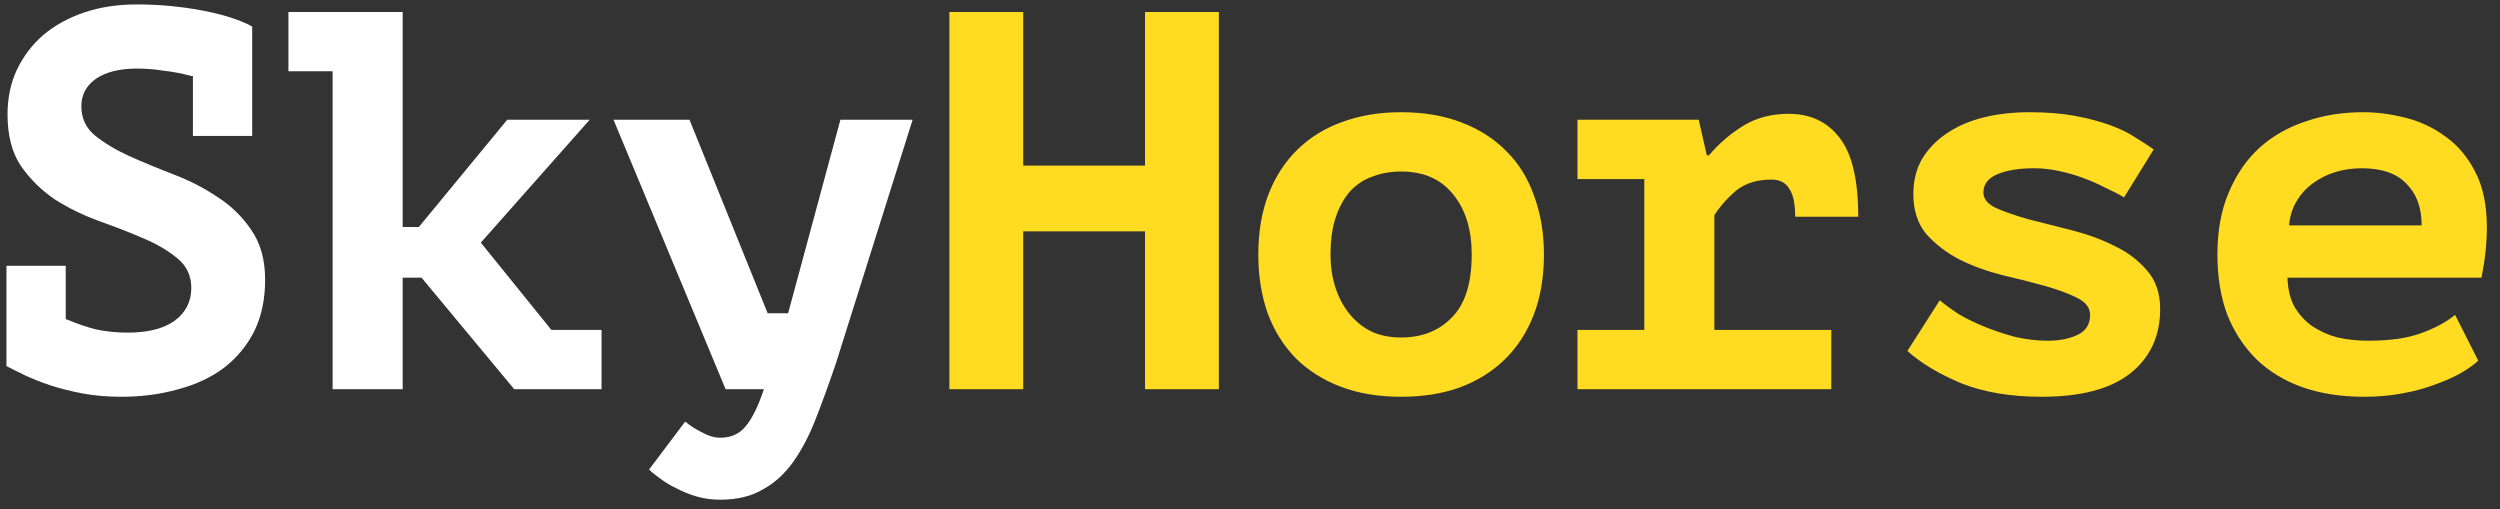
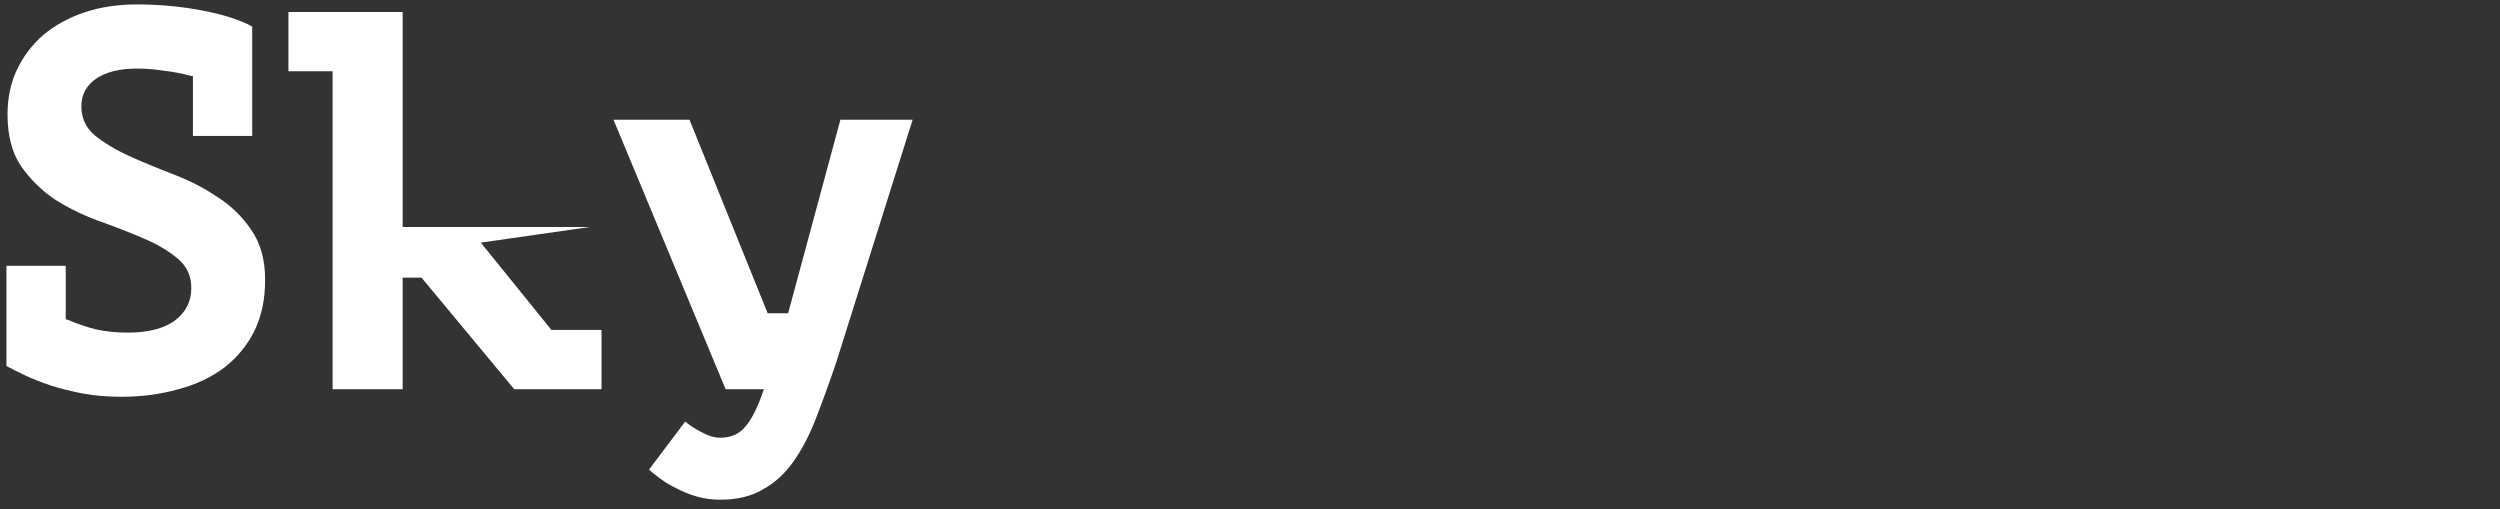
<svg xmlns="http://www.w3.org/2000/svg" width="167" height="34" viewBox="0 0 167 34" fill="none">
  <rect x="0" y="0" width="167" height="34" fill="#333333" stroke="none" />
-   <path d="M0.431 17.756H4.391V21.32C4.463 21.344 4.535 21.368 4.607 21.392C5.159 21.632 5.759 21.836 6.407 22.004C7.079 22.148 7.787 22.22 8.531 22.22C9.875 22.22 10.919 21.956 11.663 21.428C12.407 20.876 12.779 20.144 12.779 19.232C12.779 18.416 12.467 17.756 11.843 17.252C11.243 16.748 10.487 16.304 9.575 15.92C8.687 15.536 7.703 15.152 6.623 14.768C5.567 14.384 4.583 13.904 3.671 13.328C2.783 12.728 2.027 11.984 1.403 11.096C0.803 10.208 0.503 9.056 0.503 7.64C0.503 6.56 0.707 5.576 1.115 4.688C1.547 3.776 2.135 2.996 2.879 2.348C3.647 1.7 4.559 1.196 5.615 0.836C6.671 0.476 7.847 0.296 9.143 0.296C10.607 0.296 12.047 0.428 13.463 0.692C14.879 0.956 16.007 1.316 16.847 1.772V9.08H12.887V5.084C12.815 5.084 12.743 5.072 12.671 5.048C12.143 4.904 11.567 4.796 10.943 4.724C10.343 4.628 9.743 4.58 9.143 4.58C7.991 4.58 7.079 4.808 6.407 5.264C5.759 5.72 5.435 6.332 5.435 7.1C5.435 7.892 5.735 8.54 6.335 9.044C6.959 9.548 7.715 10.004 8.603 10.412C9.515 10.82 10.499 11.228 11.555 11.636C12.635 12.044 13.619 12.548 14.507 13.148C15.419 13.724 16.175 14.456 16.775 15.344C17.399 16.232 17.711 17.348 17.711 18.692C17.711 19.988 17.471 21.128 16.991 22.112C16.511 23.072 15.839 23.888 14.975 24.56C14.111 25.208 13.091 25.688 11.915 26C10.739 26.336 9.467 26.504 8.099 26.504C7.187 26.504 6.335 26.432 5.543 26.288C4.775 26.144 4.055 25.964 3.383 25.748C2.735 25.532 2.159 25.304 1.655 25.064C1.151 24.824 0.743 24.62 0.431 24.452V17.756ZM19.267 0.8H26.899V15.164H27.979L33.883 8H39.391L32.119 16.208L36.835 22.04H40.183V26H34.351L28.159 18.548H26.899V26H22.219V4.76H19.267V0.8ZM51.279 20.924H52.647L56.139 8H60.963L55.851 24.236C55.395 25.58 54.951 26.804 54.519 27.908C54.087 29.036 53.583 30.008 53.007 30.824C52.431 31.64 51.747 32.264 50.955 32.696C50.187 33.152 49.239 33.38 48.111 33.38C47.559 33.38 47.031 33.308 46.527 33.164C46.047 33.02 45.603 32.84 45.195 32.624C44.787 32.432 44.427 32.216 44.115 31.976C43.803 31.76 43.551 31.556 43.359 31.364L45.771 28.16C46.083 28.424 46.455 28.664 46.887 28.88C47.319 29.12 47.727 29.24 48.111 29.24C48.831 29.24 49.395 28.988 49.803 28.484C50.235 27.98 50.643 27.152 51.027 26H48.471L40.983 8H46.059L51.279 20.924Z" fill="white" />
-   <path d="M76.487 15.452H68.351V26H63.419V0.8H68.351V11.06H76.487V0.8H81.419V26H76.487V15.452ZM84.055 17C84.055 15.488 84.283 14.144 84.739 12.968C85.195 11.792 85.843 10.796 86.683 9.98C87.523 9.164 88.519 8.552 89.671 8.144C90.847 7.712 92.155 7.496 93.595 7.496C95.107 7.496 96.451 7.724 97.627 8.18C98.827 8.636 99.835 9.284 100.651 10.124C101.467 10.94 102.079 11.936 102.487 13.112C102.919 14.288 103.135 15.584 103.135 17C103.135 18.512 102.907 19.856 102.451 21.032C101.995 22.208 101.347 23.204 100.507 24.02C99.667 24.836 98.659 25.46 97.483 25.892C96.331 26.3 95.035 26.504 93.595 26.504C92.083 26.504 90.727 26.276 89.527 25.82C88.351 25.364 87.355 24.728 86.539 23.912C85.723 23.072 85.099 22.064 84.667 20.888C84.259 19.712 84.055 18.416 84.055 17ZM88.879 17C88.879 17.792 88.987 18.524 89.203 19.196C89.419 19.868 89.731 20.456 90.139 20.96C90.547 21.464 91.039 21.86 91.615 22.148C92.191 22.412 92.851 22.544 93.595 22.544C94.987 22.544 96.115 22.1 96.979 21.212C97.867 20.324 98.311 18.92 98.311 17C98.311 15.344 97.903 14.012 97.087 13.004C96.271 11.972 95.107 11.456 93.595 11.456C92.923 11.456 92.299 11.564 91.723 11.78C91.147 11.972 90.643 12.296 90.211 12.752C89.803 13.208 89.479 13.784 89.239 14.48C88.999 15.176 88.879 16.016 88.879 17ZM105.375 22.04H109.839V11.96H105.375V8H113.475L114.015 10.376H114.159C114.831 9.584 115.599 8.924 116.463 8.396C117.327 7.868 118.335 7.604 119.487 7.604C120.927 7.604 122.055 8.132 122.871 9.188C123.711 10.244 124.131 12.008 124.131 14.48H119.919C119.919 13.616 119.787 12.992 119.523 12.608C119.283 12.2 118.887 11.996 118.335 11.996C117.375 11.996 116.595 12.236 115.995 12.716C115.419 13.196 114.927 13.748 114.519 14.372V22.04H122.331V26H105.375V22.04ZM139.619 21.032C139.619 20.552 139.319 20.168 138.719 19.88C138.143 19.592 137.423 19.328 136.559 19.088C135.695 18.848 134.747 18.608 133.715 18.368C132.683 18.104 131.735 17.756 130.871 17.324C130.007 16.868 129.275 16.304 128.675 15.632C128.099 14.936 127.811 14.048 127.811 12.968C127.811 12.08 128.003 11.3 128.387 10.628C128.795 9.956 129.335 9.392 130.007 8.936C130.703 8.456 131.519 8.096 132.455 7.856C133.415 7.616 134.447 7.496 135.551 7.496C136.727 7.496 137.759 7.58 138.647 7.748C139.535 7.916 140.303 8.12 140.951 8.36C141.623 8.6 142.187 8.876 142.643 9.188C143.123 9.476 143.531 9.74 143.867 9.98L141.887 13.184C141.527 12.968 141.107 12.752 140.627 12.536C140.171 12.296 139.679 12.08 139.151 11.888C138.647 11.696 138.107 11.54 137.531 11.42C136.979 11.3 136.427 11.24 135.875 11.24C134.867 11.24 134.051 11.372 133.427 11.636C132.803 11.9 132.491 12.308 132.491 12.86C132.491 13.292 132.779 13.64 133.355 13.904C133.955 14.168 134.687 14.42 135.551 14.66C136.415 14.876 137.363 15.116 138.395 15.38C139.427 15.644 140.375 15.992 141.239 16.424C142.103 16.832 142.823 17.372 143.399 18.044C143.999 18.716 144.299 19.58 144.299 20.636C144.299 22.46 143.627 23.9 142.283 24.956C140.963 25.988 138.995 26.504 136.379 26.504C134.315 26.504 132.527 26.204 131.015 25.604C129.527 24.98 128.327 24.26 127.415 23.444L129.575 20.06C129.887 20.324 130.295 20.624 130.799 20.96C131.327 21.272 131.915 21.56 132.563 21.824C133.211 22.088 133.895 22.316 134.615 22.508C135.359 22.676 136.091 22.76 136.811 22.76C137.579 22.76 138.239 22.628 138.791 22.364C139.343 22.1 139.619 21.656 139.619 21.032ZM165.547 24.092C165.235 24.38 164.827 24.668 164.323 24.956C163.843 25.22 163.267 25.472 162.595 25.712C161.947 25.952 161.227 26.144 160.435 26.288C159.643 26.432 158.803 26.504 157.915 26.504C156.379 26.504 154.999 26.288 153.775 25.856C152.575 25.424 151.555 24.8 150.715 23.984C149.875 23.144 149.227 22.148 148.771 20.996C148.339 19.82 148.123 18.488 148.123 17C148.123 15.416 148.375 14.036 148.879 12.86C149.383 11.66 150.067 10.664 150.931 9.872C151.819 9.08 152.851 8.492 154.027 8.108C155.203 7.7 156.475 7.496 157.843 7.496C158.755 7.496 159.691 7.616 160.651 7.856C161.635 8.096 162.535 8.516 163.351 9.116C164.167 9.692 164.827 10.472 165.331 11.456C165.859 12.44 166.123 13.688 166.123 15.2C166.123 16.232 166.003 17.348 165.763 18.548H152.803C152.827 19.316 152.983 19.964 153.271 20.492C153.583 21.02 153.979 21.452 154.459 21.788C154.963 22.124 155.527 22.376 156.151 22.544C156.799 22.688 157.483 22.76 158.203 22.76C159.643 22.76 160.819 22.592 161.731 22.256C162.667 21.92 163.423 21.512 163.999 21.032L165.547 24.092ZM157.771 11.24C157.147 11.24 156.559 11.324 156.007 11.492C155.455 11.66 154.951 11.912 154.495 12.248C154.063 12.56 153.703 12.956 153.415 13.436C153.127 13.916 152.959 14.456 152.911 15.056H161.767C161.767 13.88 161.431 12.956 160.759 12.284C160.111 11.588 159.115 11.24 157.771 11.24Z" fill="#FFDC22" />
+   <path d="M0.431 17.756H4.391V21.32C4.463 21.344 4.535 21.368 4.607 21.392C5.159 21.632 5.759 21.836 6.407 22.004C7.079 22.148 7.787 22.22 8.531 22.22C9.875 22.22 10.919 21.956 11.663 21.428C12.407 20.876 12.779 20.144 12.779 19.232C12.779 18.416 12.467 17.756 11.843 17.252C11.243 16.748 10.487 16.304 9.575 15.92C8.687 15.536 7.703 15.152 6.623 14.768C5.567 14.384 4.583 13.904 3.671 13.328C2.783 12.728 2.027 11.984 1.403 11.096C0.803 10.208 0.503 9.056 0.503 7.64C0.503 6.56 0.707 5.576 1.115 4.688C1.547 3.776 2.135 2.996 2.879 2.348C3.647 1.7 4.559 1.196 5.615 0.836C6.671 0.476 7.847 0.296 9.143 0.296C10.607 0.296 12.047 0.428 13.463 0.692C14.879 0.956 16.007 1.316 16.847 1.772V9.08H12.887V5.084C12.815 5.084 12.743 5.072 12.671 5.048C12.143 4.904 11.567 4.796 10.943 4.724C10.343 4.628 9.743 4.58 9.143 4.58C7.991 4.58 7.079 4.808 6.407 5.264C5.759 5.72 5.435 6.332 5.435 7.1C5.435 7.892 5.735 8.54 6.335 9.044C6.959 9.548 7.715 10.004 8.603 10.412C9.515 10.82 10.499 11.228 11.555 11.636C12.635 12.044 13.619 12.548 14.507 13.148C15.419 13.724 16.175 14.456 16.775 15.344C17.399 16.232 17.711 17.348 17.711 18.692C17.711 19.988 17.471 21.128 16.991 22.112C16.511 23.072 15.839 23.888 14.975 24.56C14.111 25.208 13.091 25.688 11.915 26C10.739 26.336 9.467 26.504 8.099 26.504C7.187 26.504 6.335 26.432 5.543 26.288C4.775 26.144 4.055 25.964 3.383 25.748C2.735 25.532 2.159 25.304 1.655 25.064C1.151 24.824 0.743 24.62 0.431 24.452V17.756ZM19.267 0.8H26.899V15.164H27.979H39.391L32.119 16.208L36.835 22.04H40.183V26H34.351L28.159 18.548H26.899V26H22.219V4.76H19.267V0.8ZM51.279 20.924H52.647L56.139 8H60.963L55.851 24.236C55.395 25.58 54.951 26.804 54.519 27.908C54.087 29.036 53.583 30.008 53.007 30.824C52.431 31.64 51.747 32.264 50.955 32.696C50.187 33.152 49.239 33.38 48.111 33.38C47.559 33.38 47.031 33.308 46.527 33.164C46.047 33.02 45.603 32.84 45.195 32.624C44.787 32.432 44.427 32.216 44.115 31.976C43.803 31.76 43.551 31.556 43.359 31.364L45.771 28.16C46.083 28.424 46.455 28.664 46.887 28.88C47.319 29.12 47.727 29.24 48.111 29.24C48.831 29.24 49.395 28.988 49.803 28.484C50.235 27.98 50.643 27.152 51.027 26H48.471L40.983 8H46.059L51.279 20.924Z" fill="white" />
</svg>